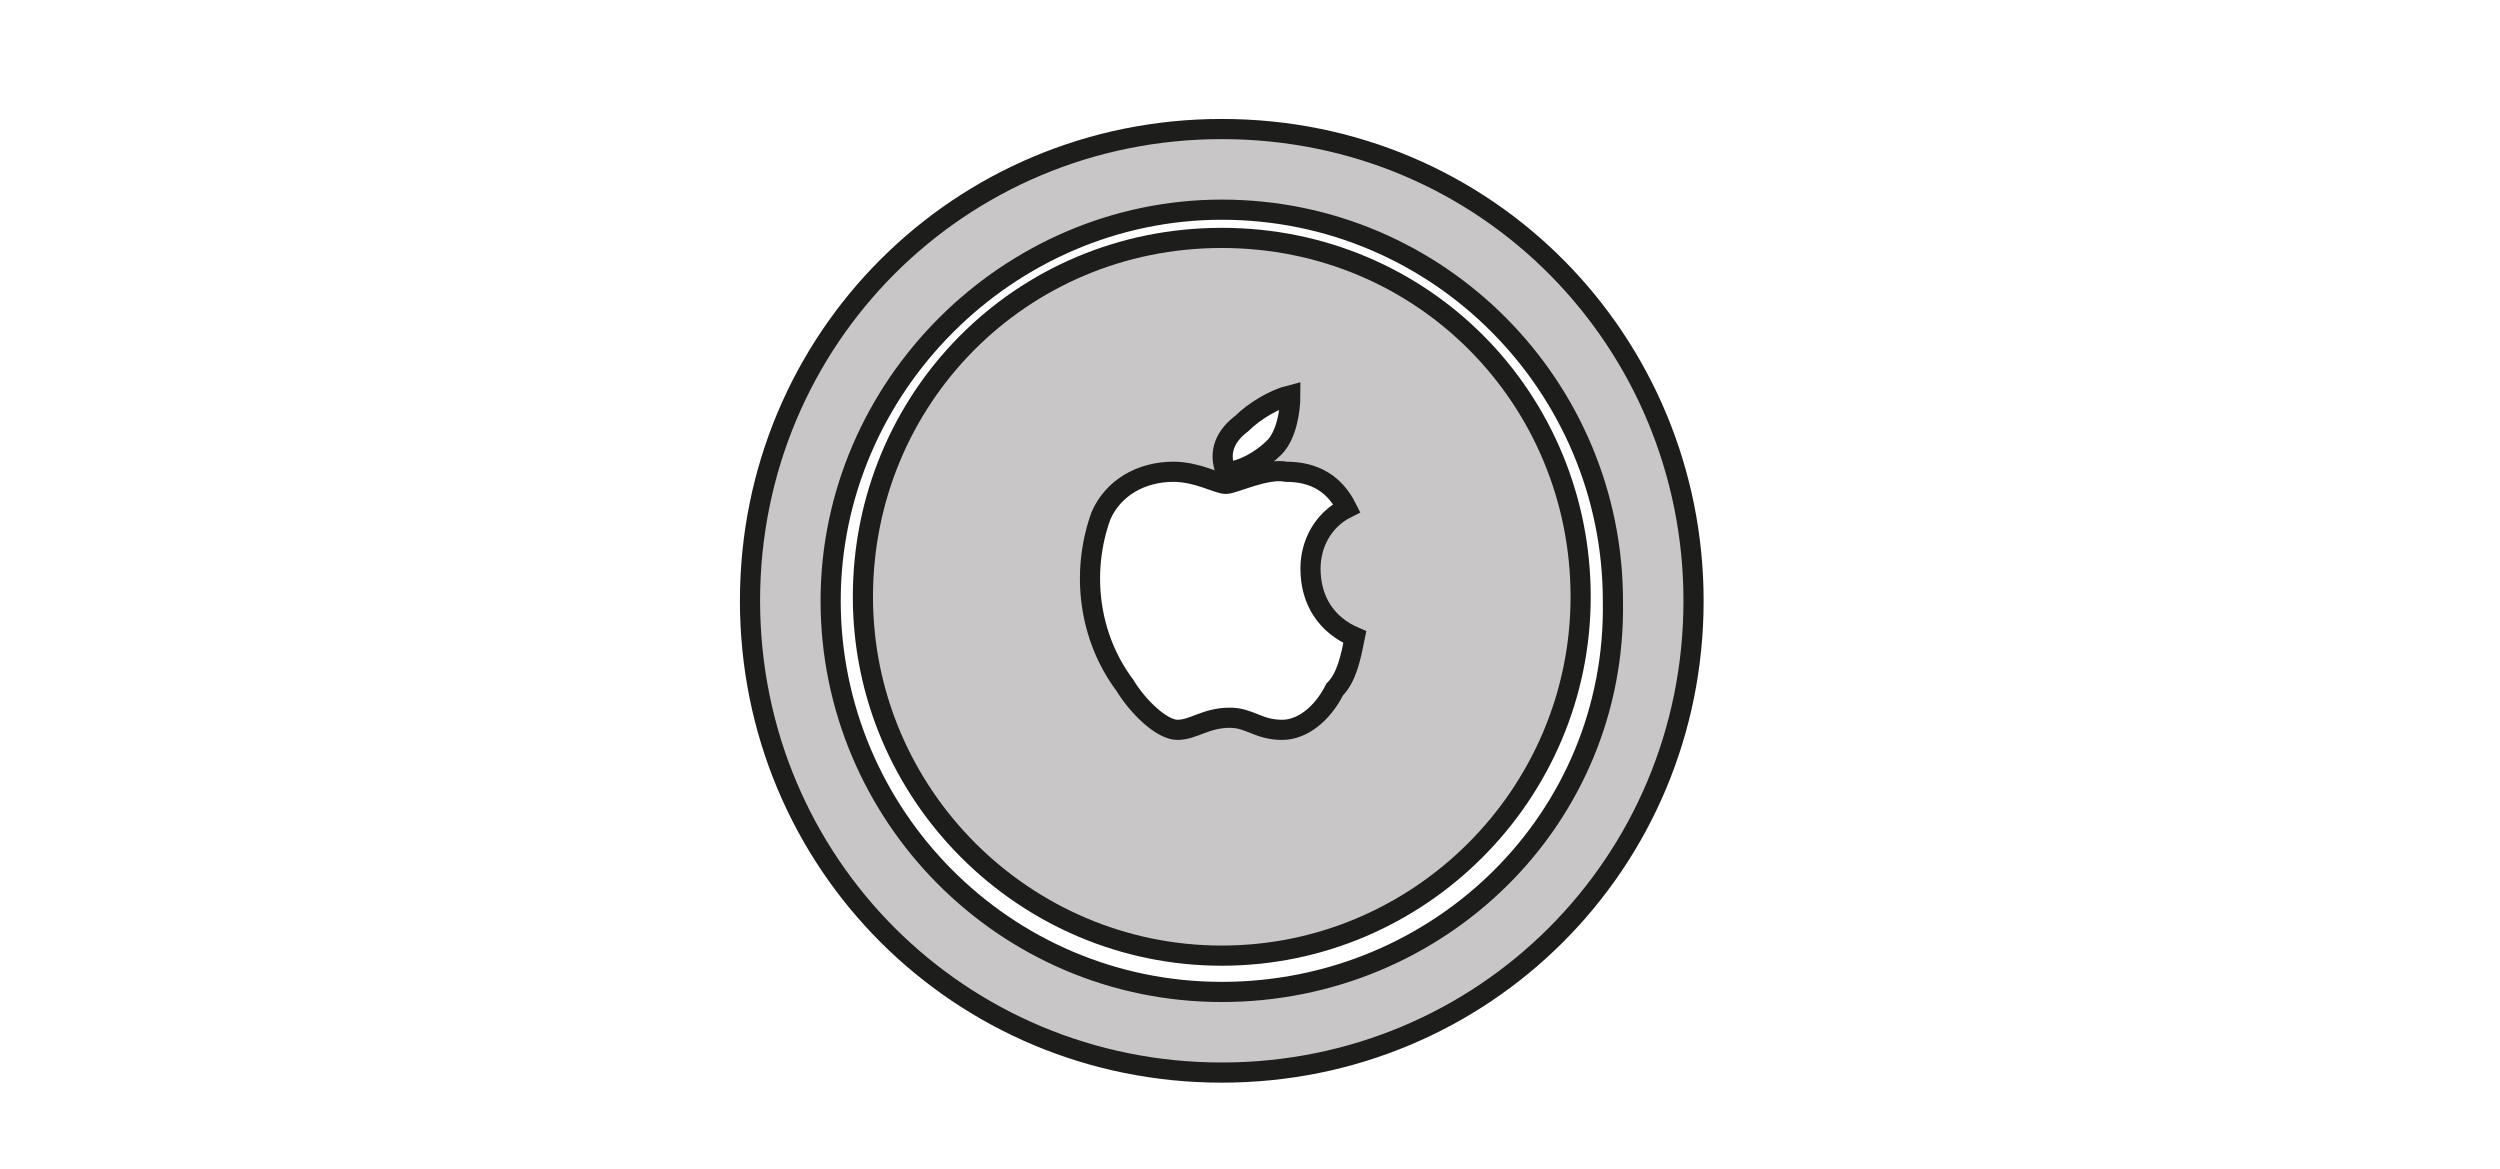
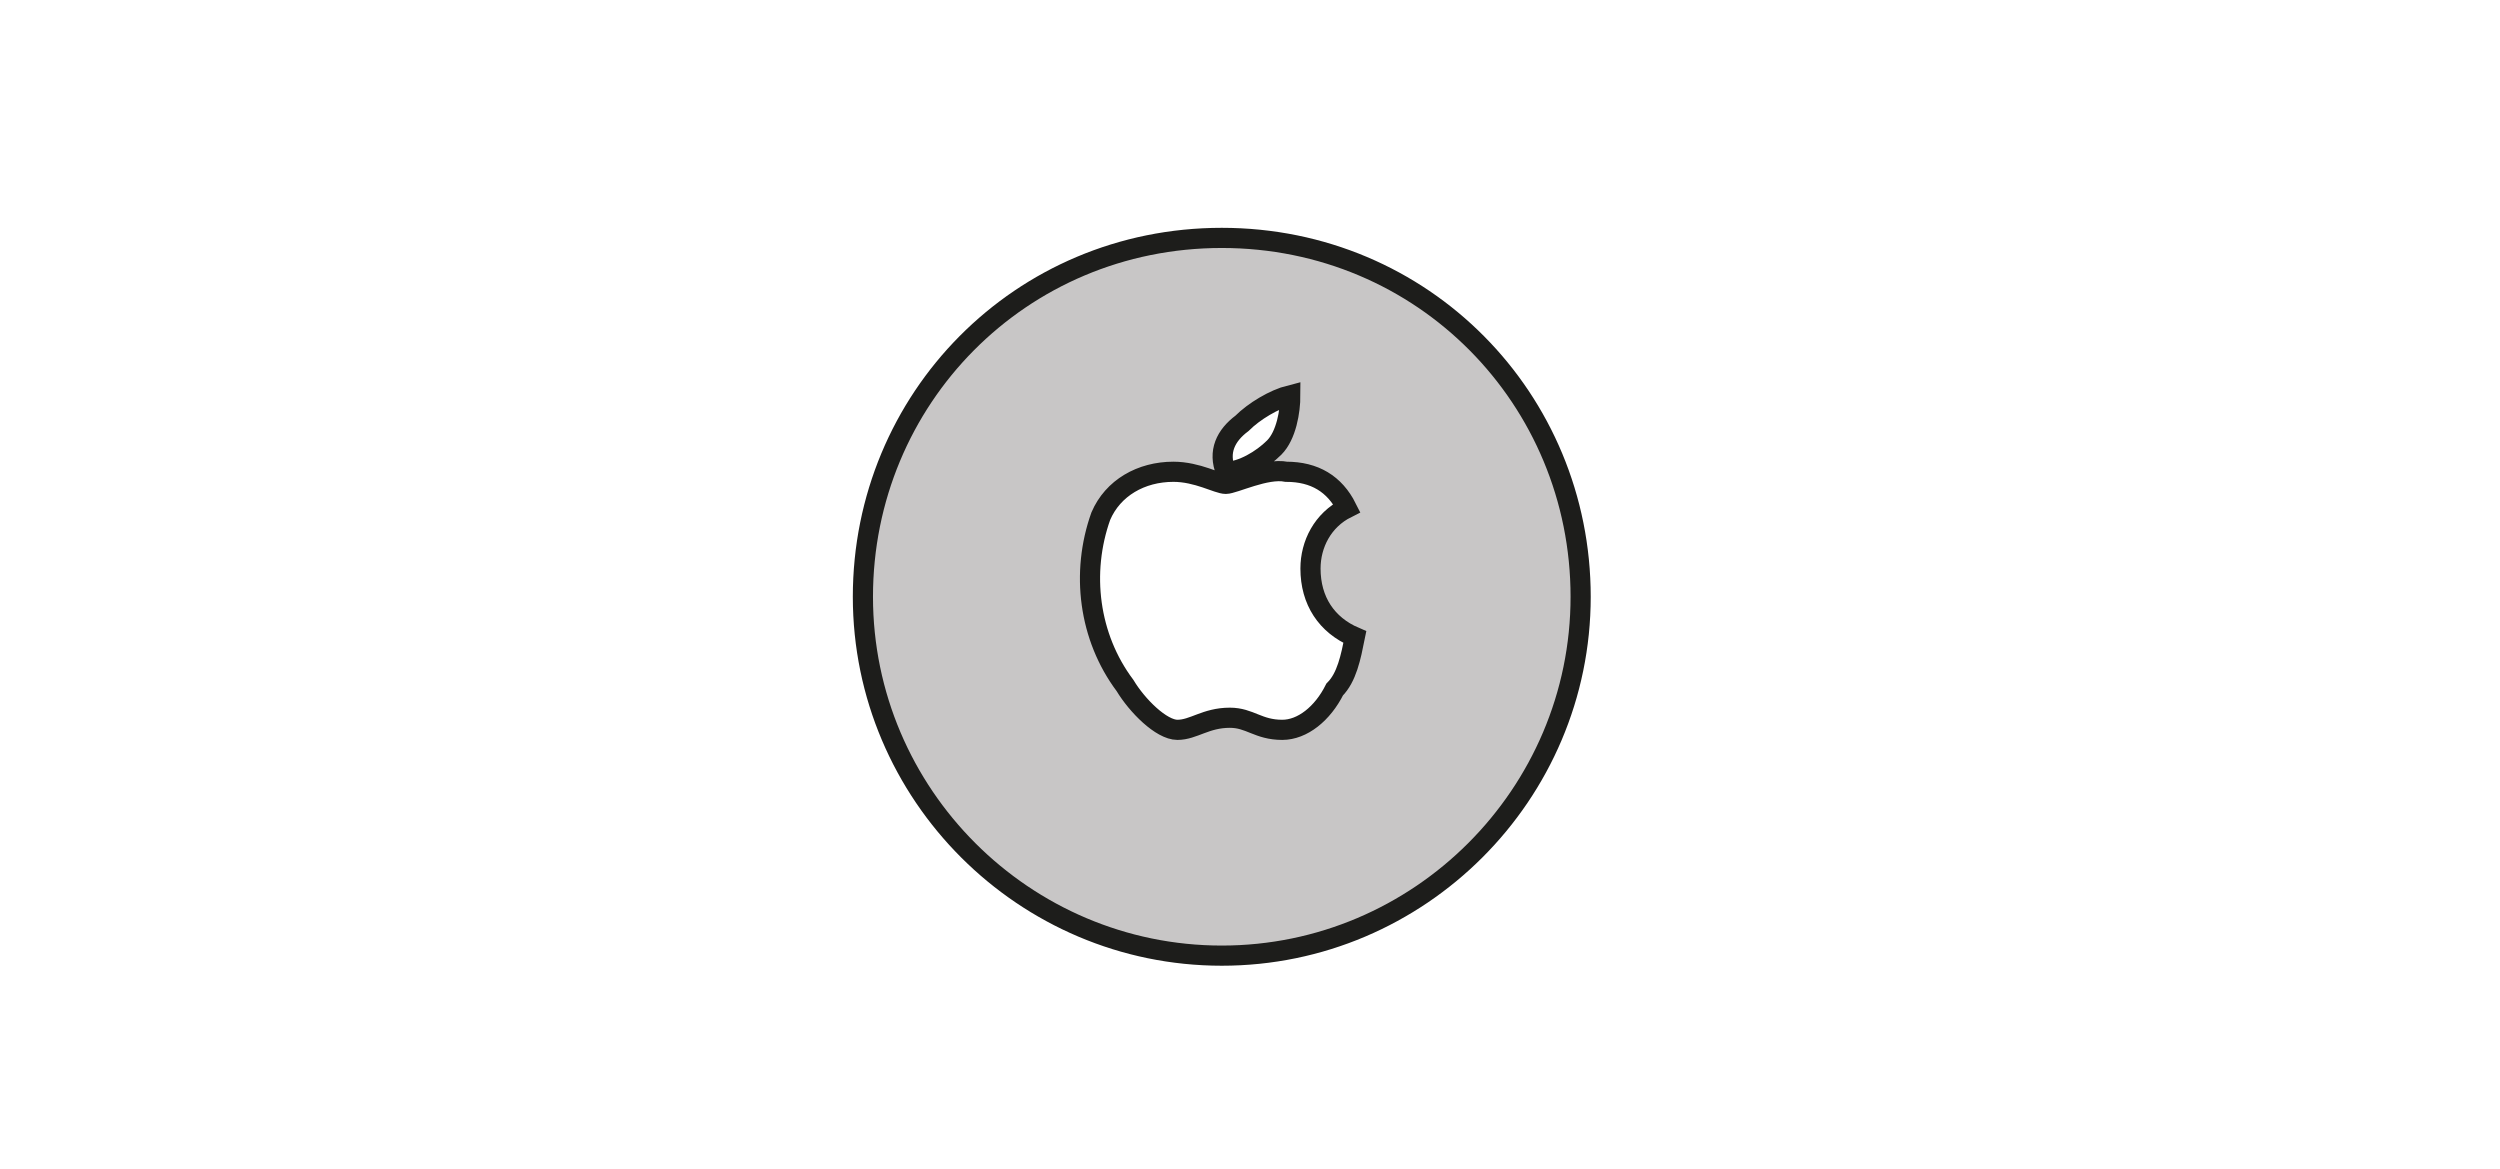
<svg xmlns="http://www.w3.org/2000/svg" version="1.1" id="Ebene_1" x="0px" y="0px" viewBox="0 0 62 29" style="enable-background:new 0 0 62 29;" xml:space="preserve">
  <style type="text/css">
	.st0{fill:#C8C6C6;stroke:#1D1D1B;stroke-width:0.5;stroke-miterlimit:10;}
</style>
  <g id="Ebene_1_1_">
</g>
  <g>
-     <path class="st0" d="M30.3,3.2c-6.5,0-11.7,5.2-11.7,11.7s5.2,11.7,11.7,11.7S42,21.4,42,14.9l0,0C42,8.5,36.9,3.2,30.3,3.2   L30.3,3.2z M30.3,24.6c-5.4,0-9.7-4.4-9.7-9.7s4.4-9.7,9.7-9.7c5.4,0,9.7,4.4,9.7,9.7l0,0C40.1,20.3,35.7,24.6,30.3,24.6z" />
    <path class="st0" d="M30.3,5.9c-5,0-8.9,4-8.9,8.9s4,8.9,8.9,8.9s8.9-4,8.9-8.9S35.3,5.9,30.3,5.9z M30.8,10.5   c0.3-0.3,0.8-0.6,1.2-0.7c0,0.4-0.1,1-0.4,1.3s-0.8,0.6-1.2,0.6C30.2,11.2,30.4,10.8,30.8,10.5z M33.1,17.1c-0.3,0.6-0.8,1-1.3,1   c-0.6,0-0.8-0.3-1.3-0.3c-0.6,0-0.9,0.3-1.3,0.3s-1-0.6-1.3-1.1c-0.9-1.2-1.1-2.8-0.6-4.2c0.3-0.7,1-1.1,1.8-1.1   c0.6,0,1.1,0.3,1.3,0.3s1-0.4,1.5-0.3c0.7,0,1.2,0.3,1.5,0.9c-0.6,0.3-0.9,0.9-0.9,1.5c0,0.8,0.4,1.4,1.1,1.7   C33.5,16.3,33.4,16.8,33.1,17.1z" />
  </g>
</svg>